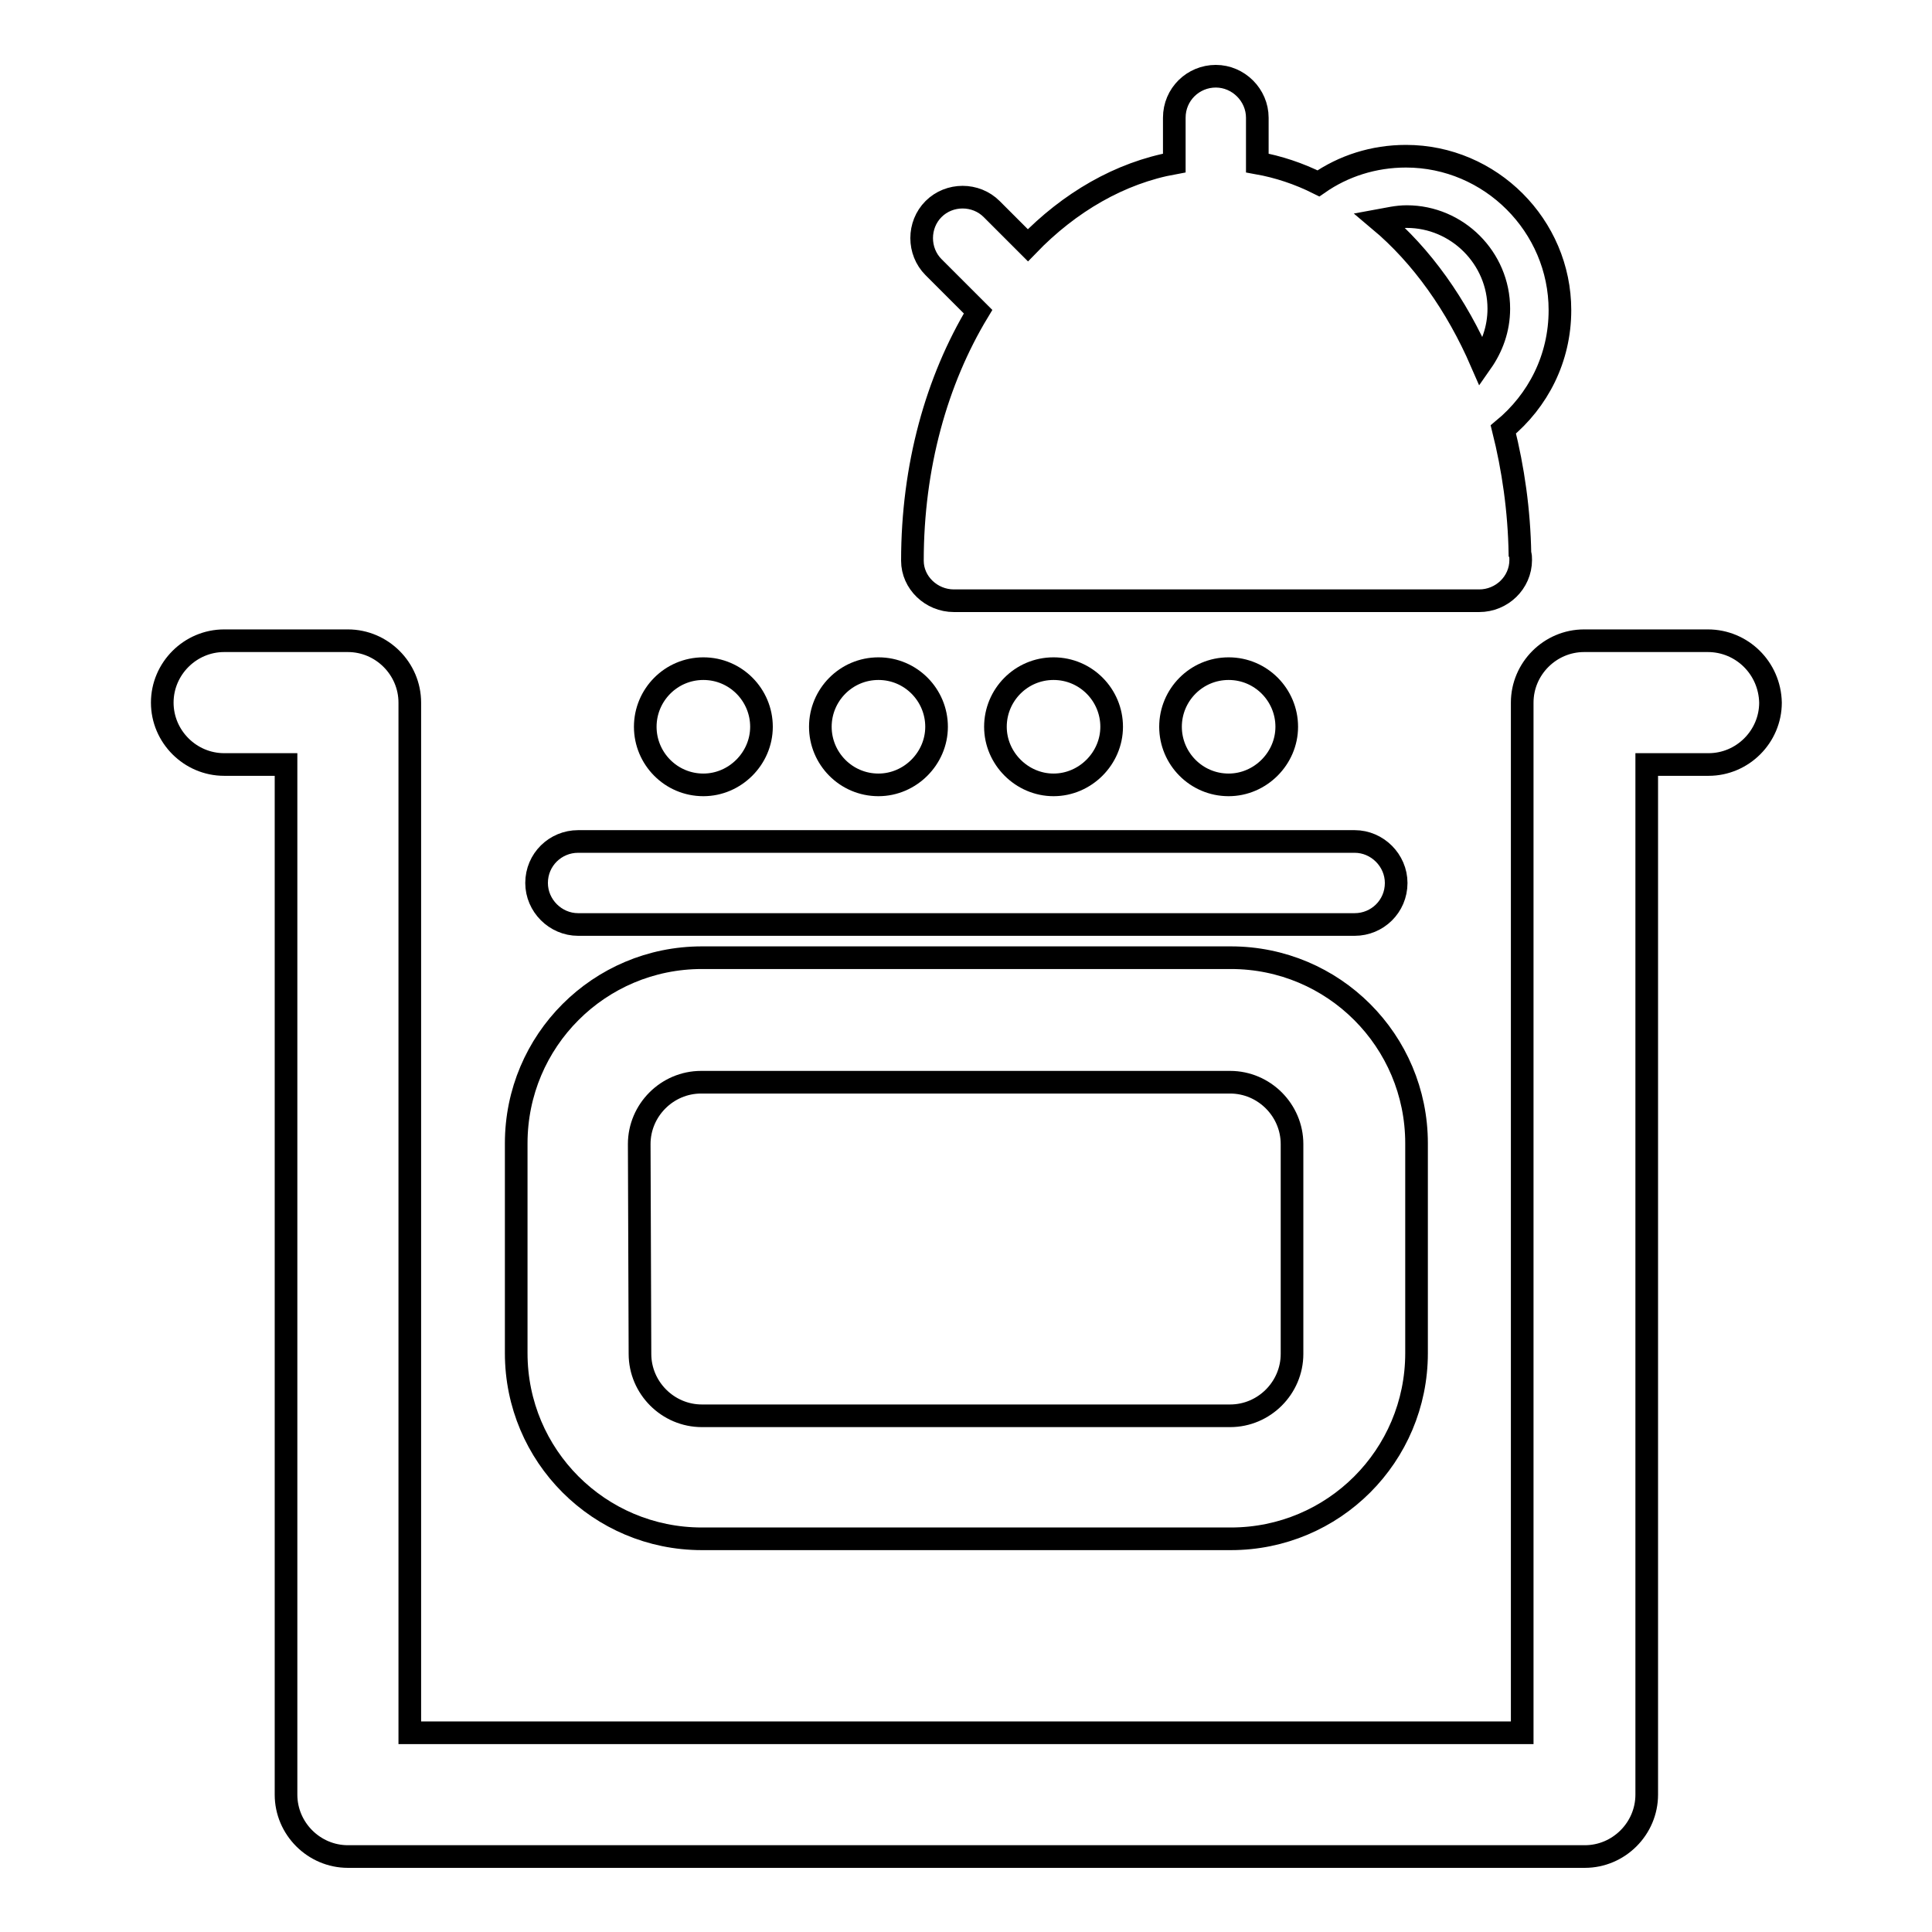
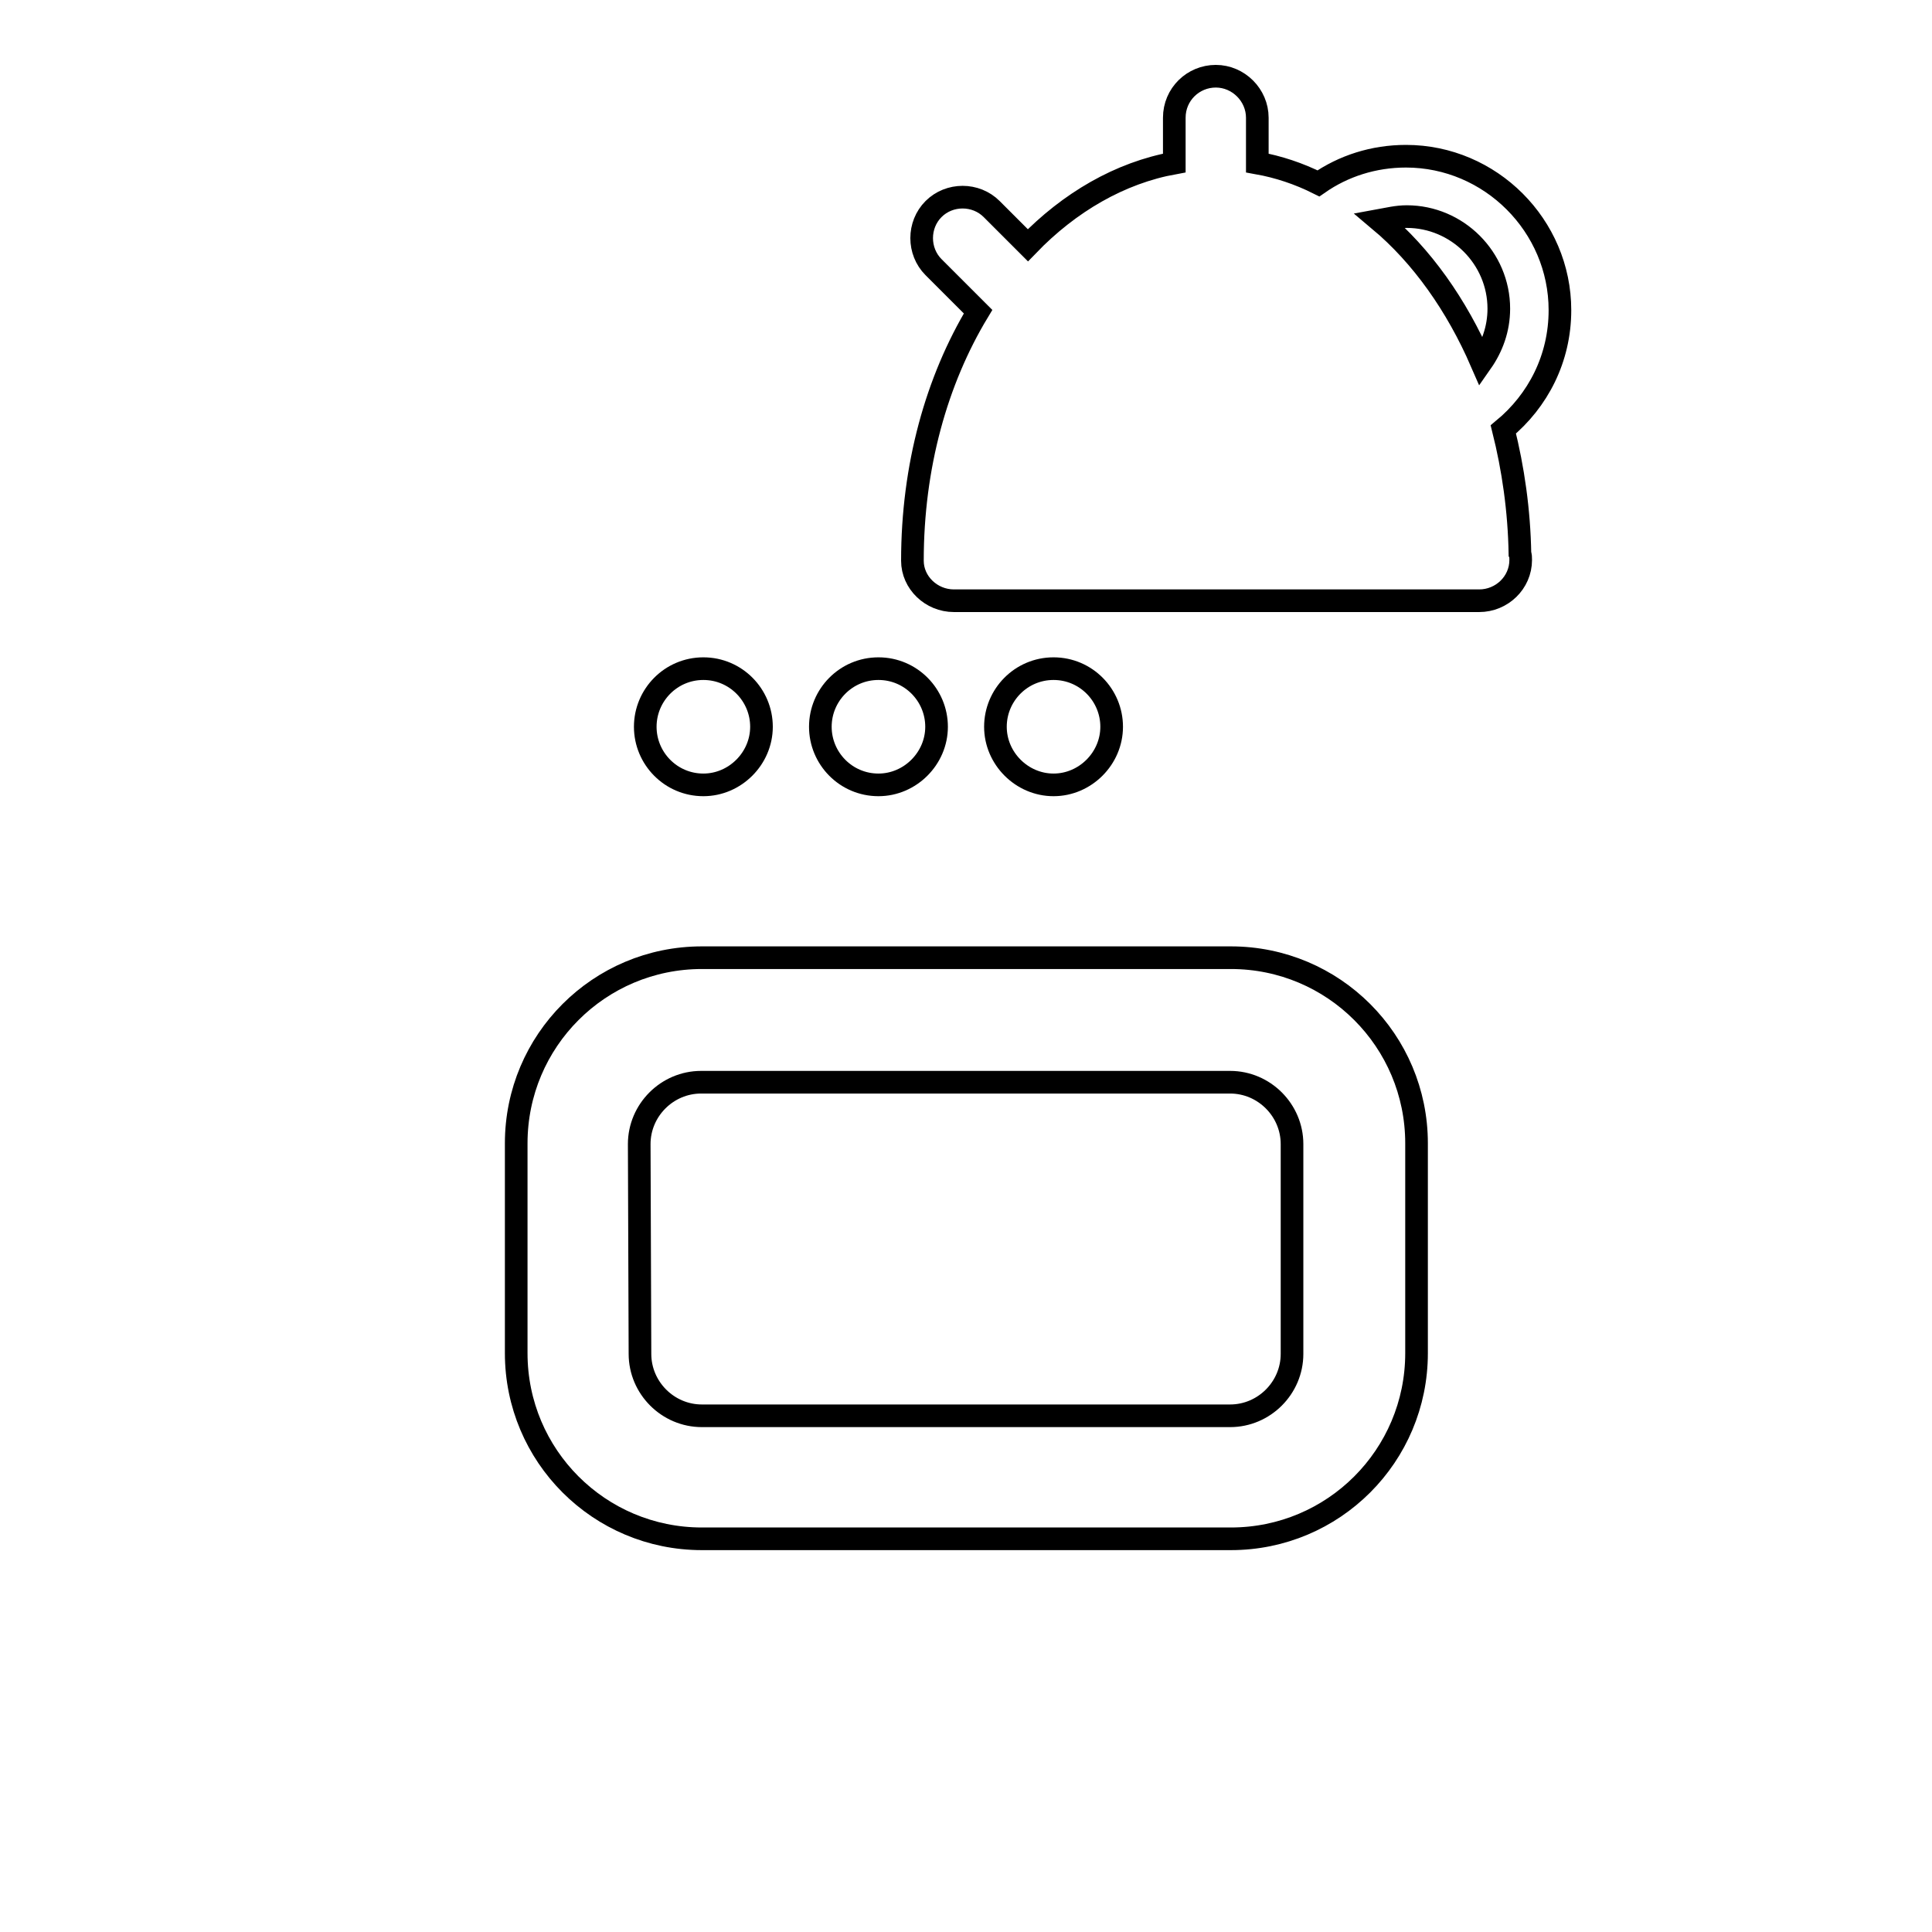
<svg xmlns="http://www.w3.org/2000/svg" version="1.1" x="0px" y="0px" viewBox="0 0 256 256" enable-background="new 0 0 256 256" xml:space="preserve">
  <g>
    <g>
      <g>
        <g>
          <path stroke-width="3" fill-opacity="0" stroke="#000000" d="M93,203.9h70.1c13.6,0,24.6-11,24.6-24.6v-27.8c0-13.6-11-24.6-24.6-24.6H93c-13.6,0-24.6,11-24.6,24.6v27.8C68.4,192.9,79.4,203.9,93,203.9z M84.7,151.6c0-4.5,3.7-8.2,8.2-8.2H163c4.5,0,8.2,3.7,8.2,8.2v27.8c0,4.5-3.7,8.2-8.2,8.2H93c-4.5,0-8.2-3.7-8.2-8.2L84.7,151.6L84.7,151.6z" />
-           <path stroke-width="3" fill-opacity="0" stroke="#000000" d="M226.3,84.9h-16.4c-4.5,0-8.2,3.7-8.2,8.2v136.5H54.3V93.1c0-4.5-3.7-8.2-8.2-8.2H29.7c-4.5,0-8.2,3.7-8.2,8.2s3.7,8.2,8.2,8.2h8.2v136.5c0,4.5,3.7,8.2,8.2,8.2h163.9c4.5,0,8.2-3.7,8.2-8.2V101.3h8.2c4.5,0,8.2-3.7,8.2-8.2C234.5,88.5,230.8,84.9,226.3,84.9z" />
          <path stroke-width="3" fill-opacity="0" stroke="#000000" d="M93.2,88.6c4.3,0,7.7,3.5,7.7,7.7s-3.5,7.7-7.7,7.7c-4.3,0-7.7-3.5-7.7-7.7S88.9,88.6,93.2,88.6z" />
          <path stroke-width="3" fill-opacity="0" stroke="#000000" d="M116.4,88.6c4.3,0,7.7,3.5,7.7,7.7s-3.5,7.7-7.7,7.7c-4.3,0-7.7-3.5-7.7-7.7S112.1,88.6,116.4,88.6z" />
          <path stroke-width="3" fill-opacity="0" stroke="#000000" d="M139.6,88.6c4.3,0,7.7,3.5,7.7,7.7s-3.5,7.7-7.7,7.7s-7.7-3.5-7.7-7.7S135.3,88.6,139.6,88.6z" />
-           <path stroke-width="3" fill-opacity="0" stroke="#000000" d="M162.8,88.6c4.3,0,7.7,3.5,7.7,7.7s-3.5,7.7-7.7,7.7c-4.3,0-7.7-3.5-7.7-7.7C155.1,92.1,158.5,88.6,162.8,88.6z" />
-           <path stroke-width="3" fill-opacity="0" stroke="#000000" d="M76.6,122.5h102.9c3,0,5.5-2.4,5.5-5.5c0-3-2.5-5.5-5.5-5.5H76.6c-3,0-5.5,2.4-5.5,5.5C71.1,120,73.6,122.5,76.6,122.5z" />
          <path stroke-width="3" fill-opacity="0" stroke="#000000" d="M126.4,79.6H196c0,0,0,0,0,0c3,0,5.5-2.4,5.5-5.4c0-0.3,0-0.6-0.1-0.8c-0.1-5.8-0.9-11.3-2.2-16.5c4.6-3.8,7.5-9.4,7.5-15.8c0-11.2-9.2-20.4-20.4-20.4c-4.3,0-8.3,1.3-11.6,3.6c-2.6-1.3-5.3-2.2-8.1-2.7v-6c0-3-2.5-5.5-5.5-5.5c-3,0-5.5,2.4-5.5,5.5v6c-7.2,1.3-13.9,5.2-19.4,10.9l-4.8-4.8c-2.1-2.1-5.6-2.1-7.7,0c-2.1,2.1-2.1,5.6,0,7.7l5.9,5.9c-5.5,9.1-8.7,20.5-8.7,33C120.9,77.2,123.4,79.6,126.4,79.6z M186.4,28.7c6.7,0,12.2,5.5,12.2,12.2c0,2.7-0.9,5.1-2.3,7.1c-3.3-7.6-7.9-14.1-13.5-18.8C183.9,29,185.1,28.7,186.4,28.7z" />
        </g>
      </g>
      <g />
      <g />
      <g />
      <g />
      <g />
      <g />
      <g />
      <g />
      <g />
      <g />
      <g />
      <g />
      <g />
      <g />
      <g />
    </g>
  </g>
</svg>